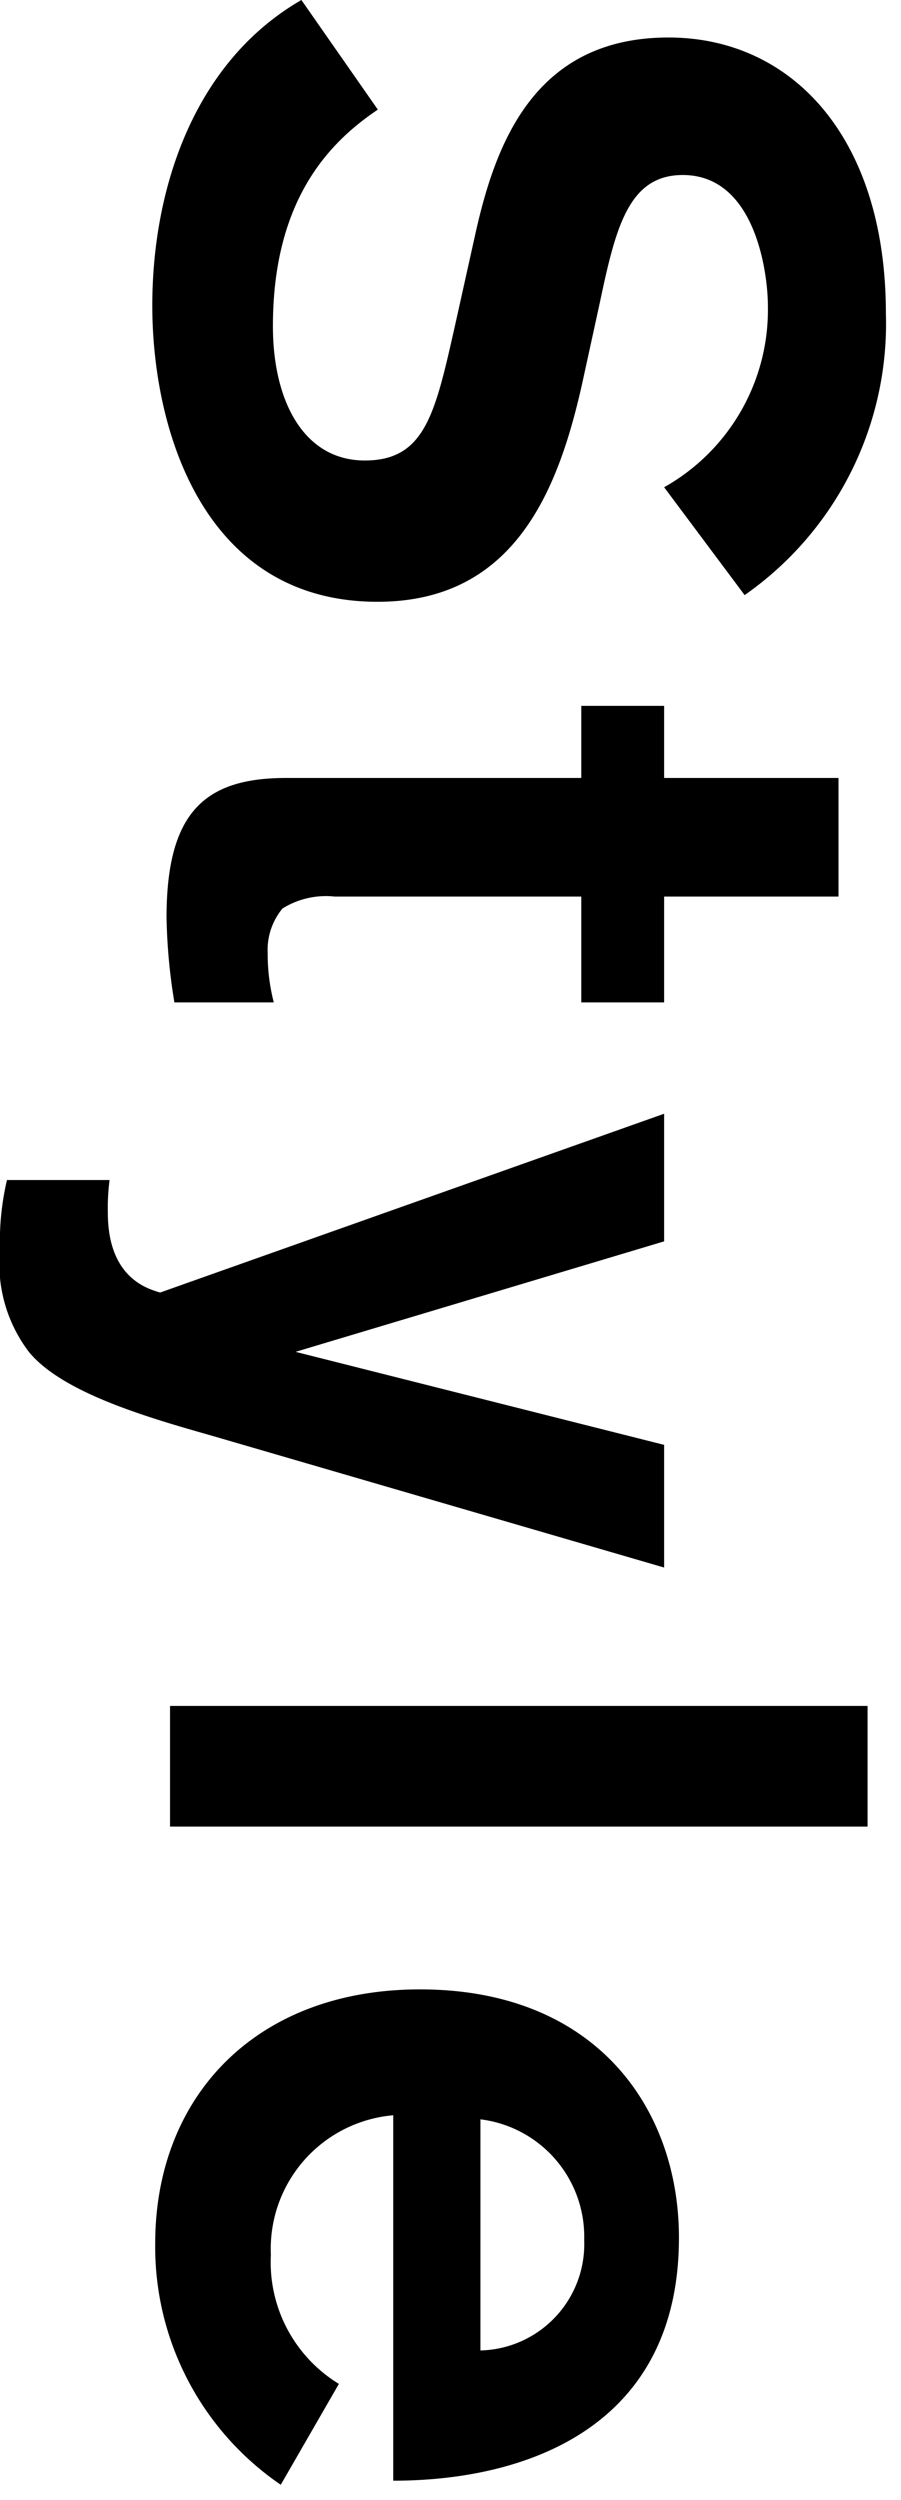
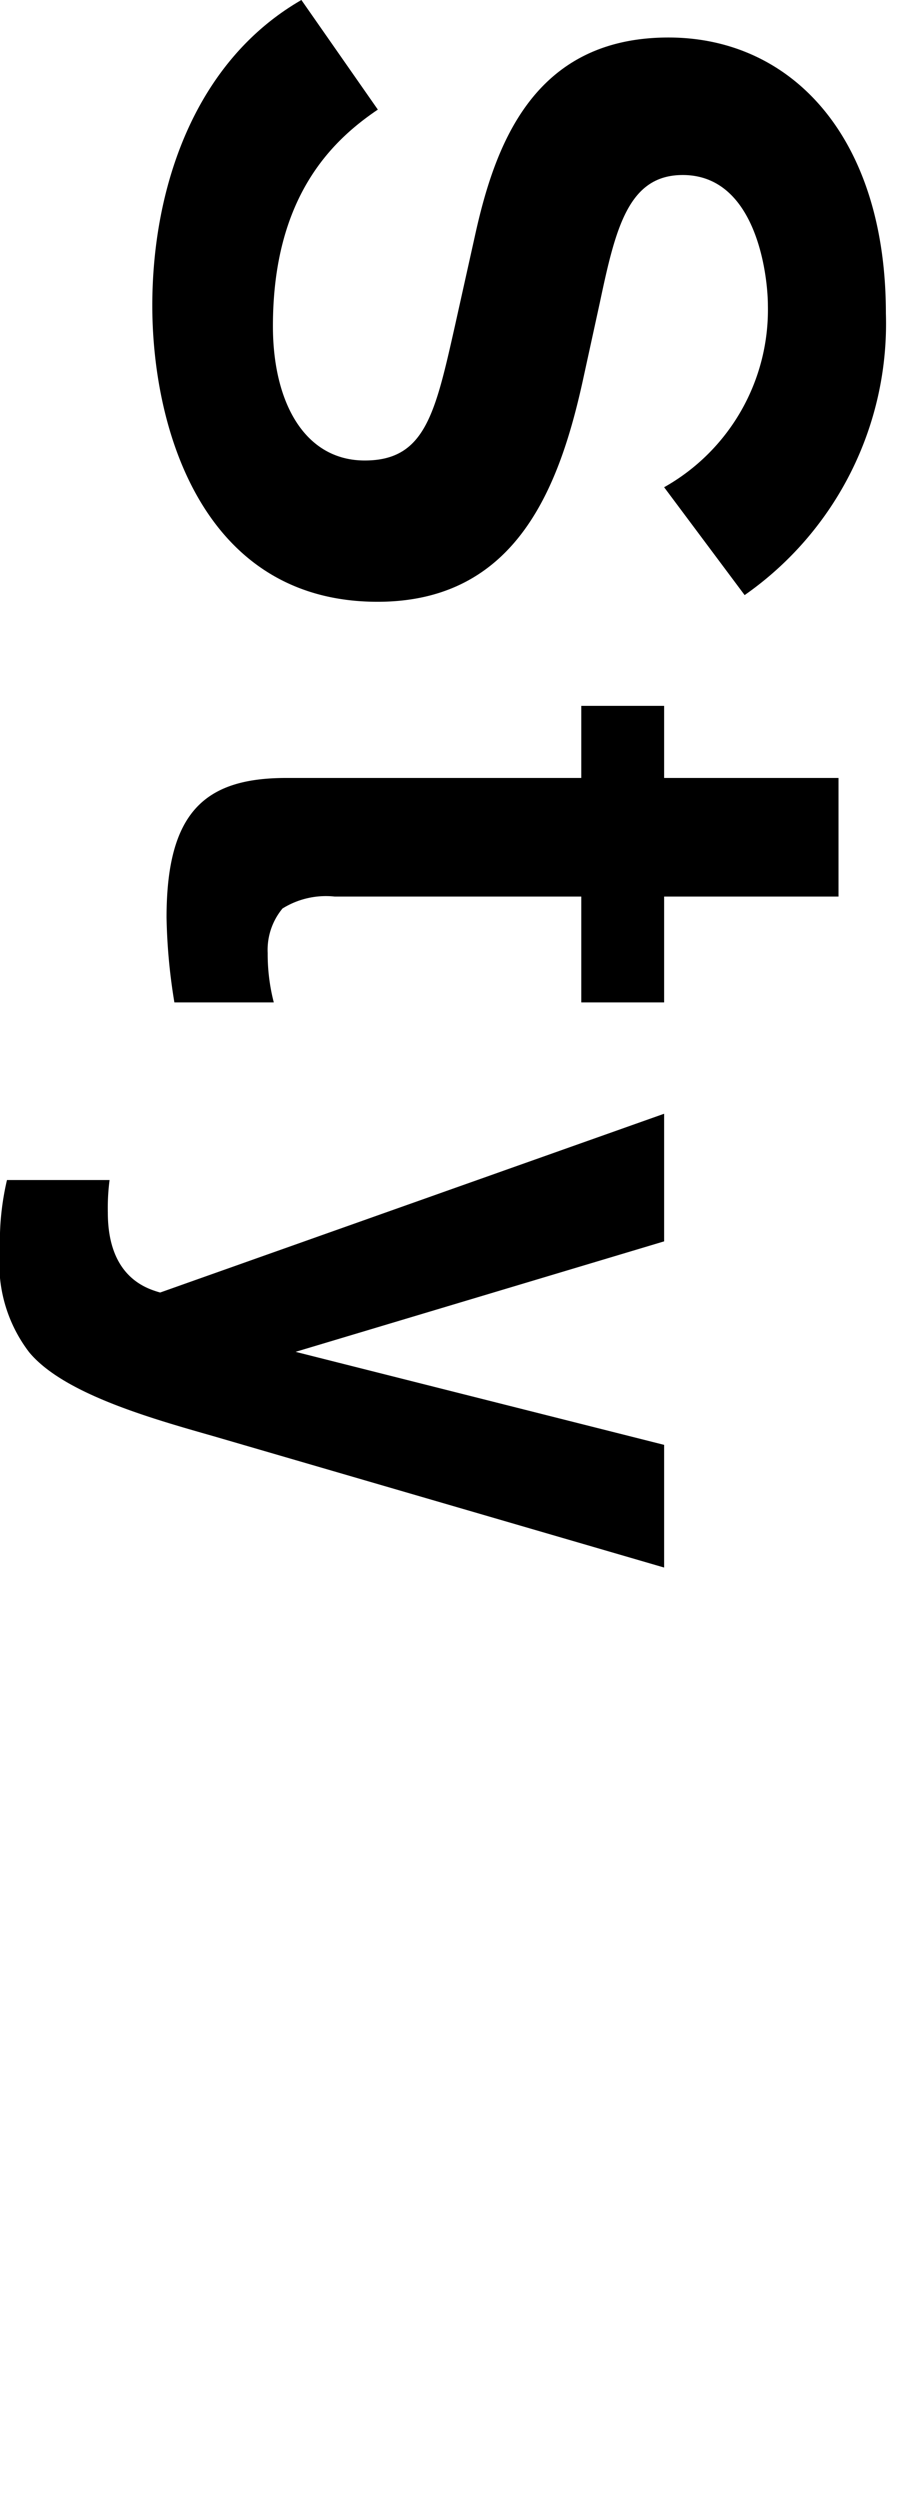
<svg xmlns="http://www.w3.org/2000/svg" id="レイヤー_1" data-name="レイヤー 1" preserveAspectRatio="none" viewBox="0 0 31 86">
  <title>style01_sp</title>
  <path d="M22.85,16.76a7,7,0,0,0,3.57-6.25c0-1-.38-4.49-2.93-4.49-1.87,0-2.31,1.83-2.85,4.38l-.55,2.52c-.81,3.77-2.28,7.78-7.1,7.78C7,20.7,5.24,14.79,5.24,10.51c0-4,1.42-8.37,5.13-10.51L13,3.77c-1.57,1.06-3.61,3-3.61,7.45,0,2.62,1.09,4.62,3.16,4.62s2.42-1.6,3.1-4.62l.68-3.06C17,5.1,18.29,1.29,23,1.29c4.25,0,7.48,3.44,7.48,9.49a11.39,11.39,0,0,1-4.86,9.69Z" />
  <path d="M22.85,24.28v2.48h6v4.08h-6v3.64H20V30.84H11.52a2.83,2.83,0,0,0-1.8.41,2.23,2.23,0,0,0-.51,1.53,6.65,6.65,0,0,0,.21,1.7H6a19.84,19.84,0,0,1-.27-2.92c0-3.64,1.33-4.8,4.12-4.8H20V24.28Z" />
  <path d="M22.85,53.92,7.34,49.4C5.2,48.79,2.18,47.94,1,46.51A5,5,0,0,1,0,43a9.27,9.27,0,0,1,.24-2.41H3.77a7.46,7.46,0,0,0-.06,1.12c0,2.24,1.36,2.62,1.8,2.75l17.34-6.15v4.39l-12.68,3.8,12.68,3.2Z" />
-   <path d="M5.85,58.68h24v4.15h-24Z" />
-   <path d="M13.53,72.76a4.61,4.61,0,0,0-4.21,4.8A4.9,4.9,0,0,0,11.66,82l-2,3.47a9.91,9.91,0,0,1-4.32-8.3c0-5.06,3.47-8.74,9.11-8.74,6.08,0,8.91,4.12,8.91,8.54,0,6.49-5.21,8.36-9.83,8.36Zm3,8.09a3.66,3.66,0,0,0,3.57-3.8,4.07,4.07,0,0,0-3.57-4.15Z" />
</svg>